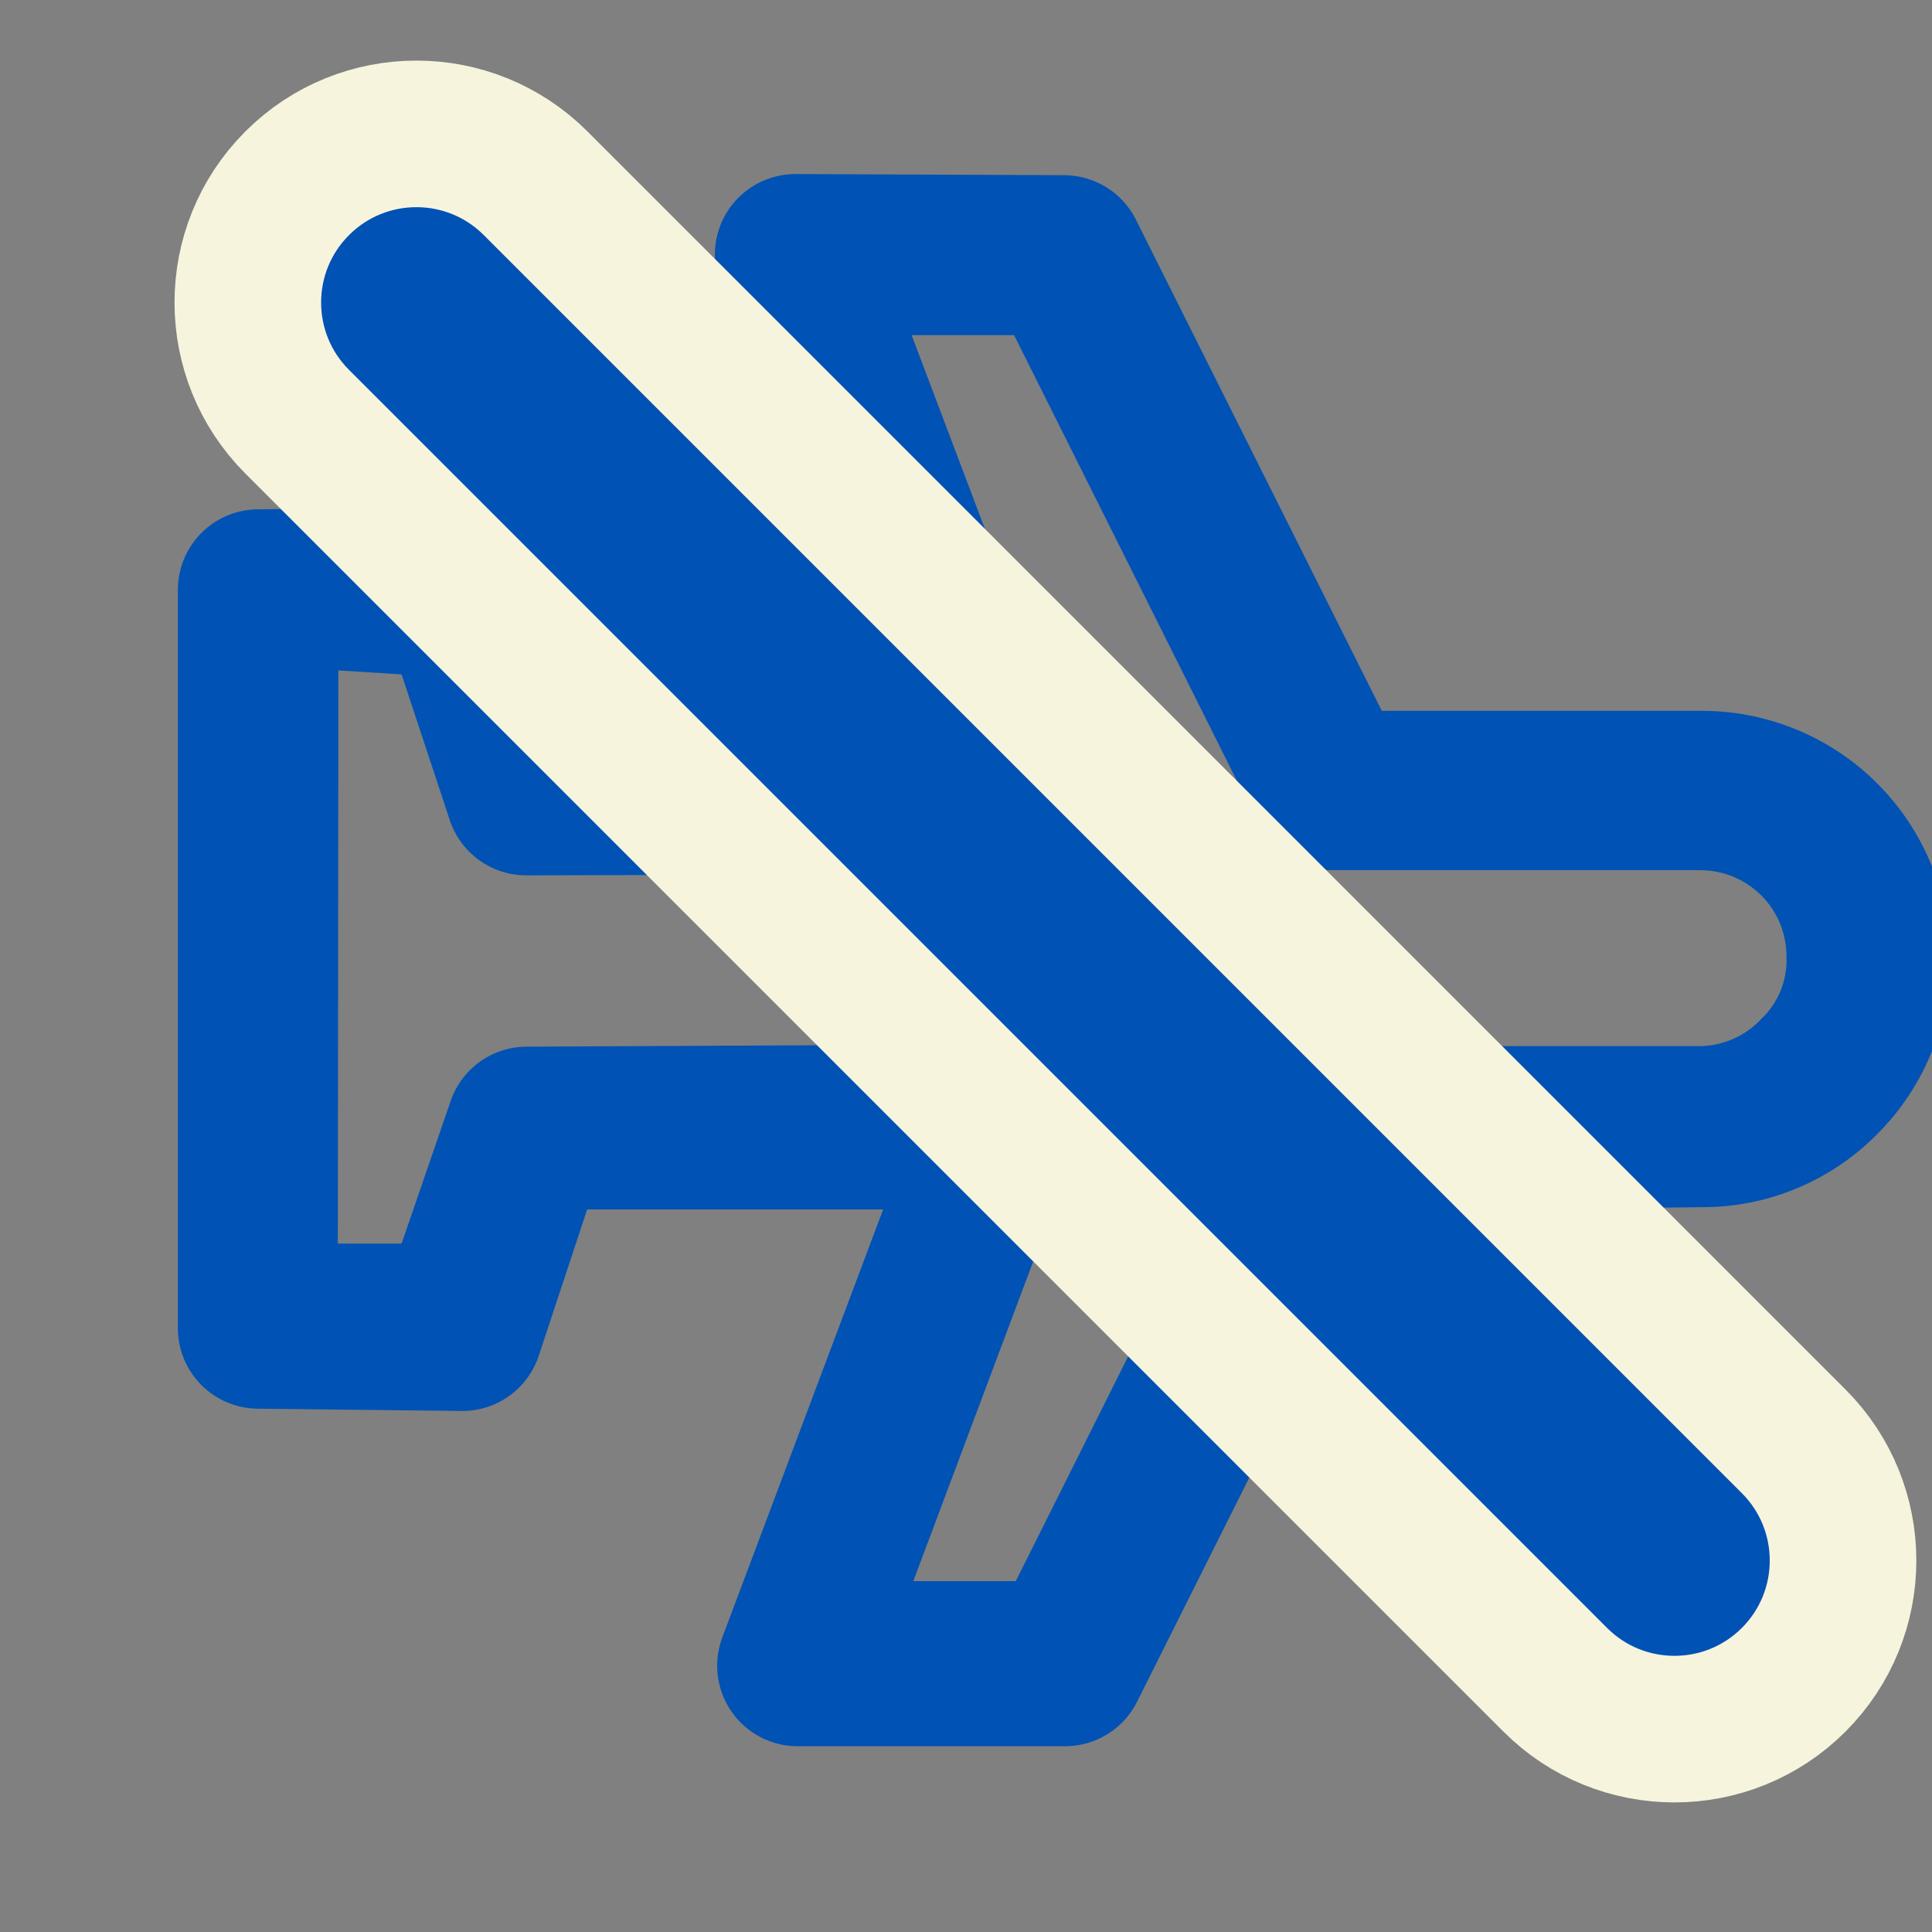
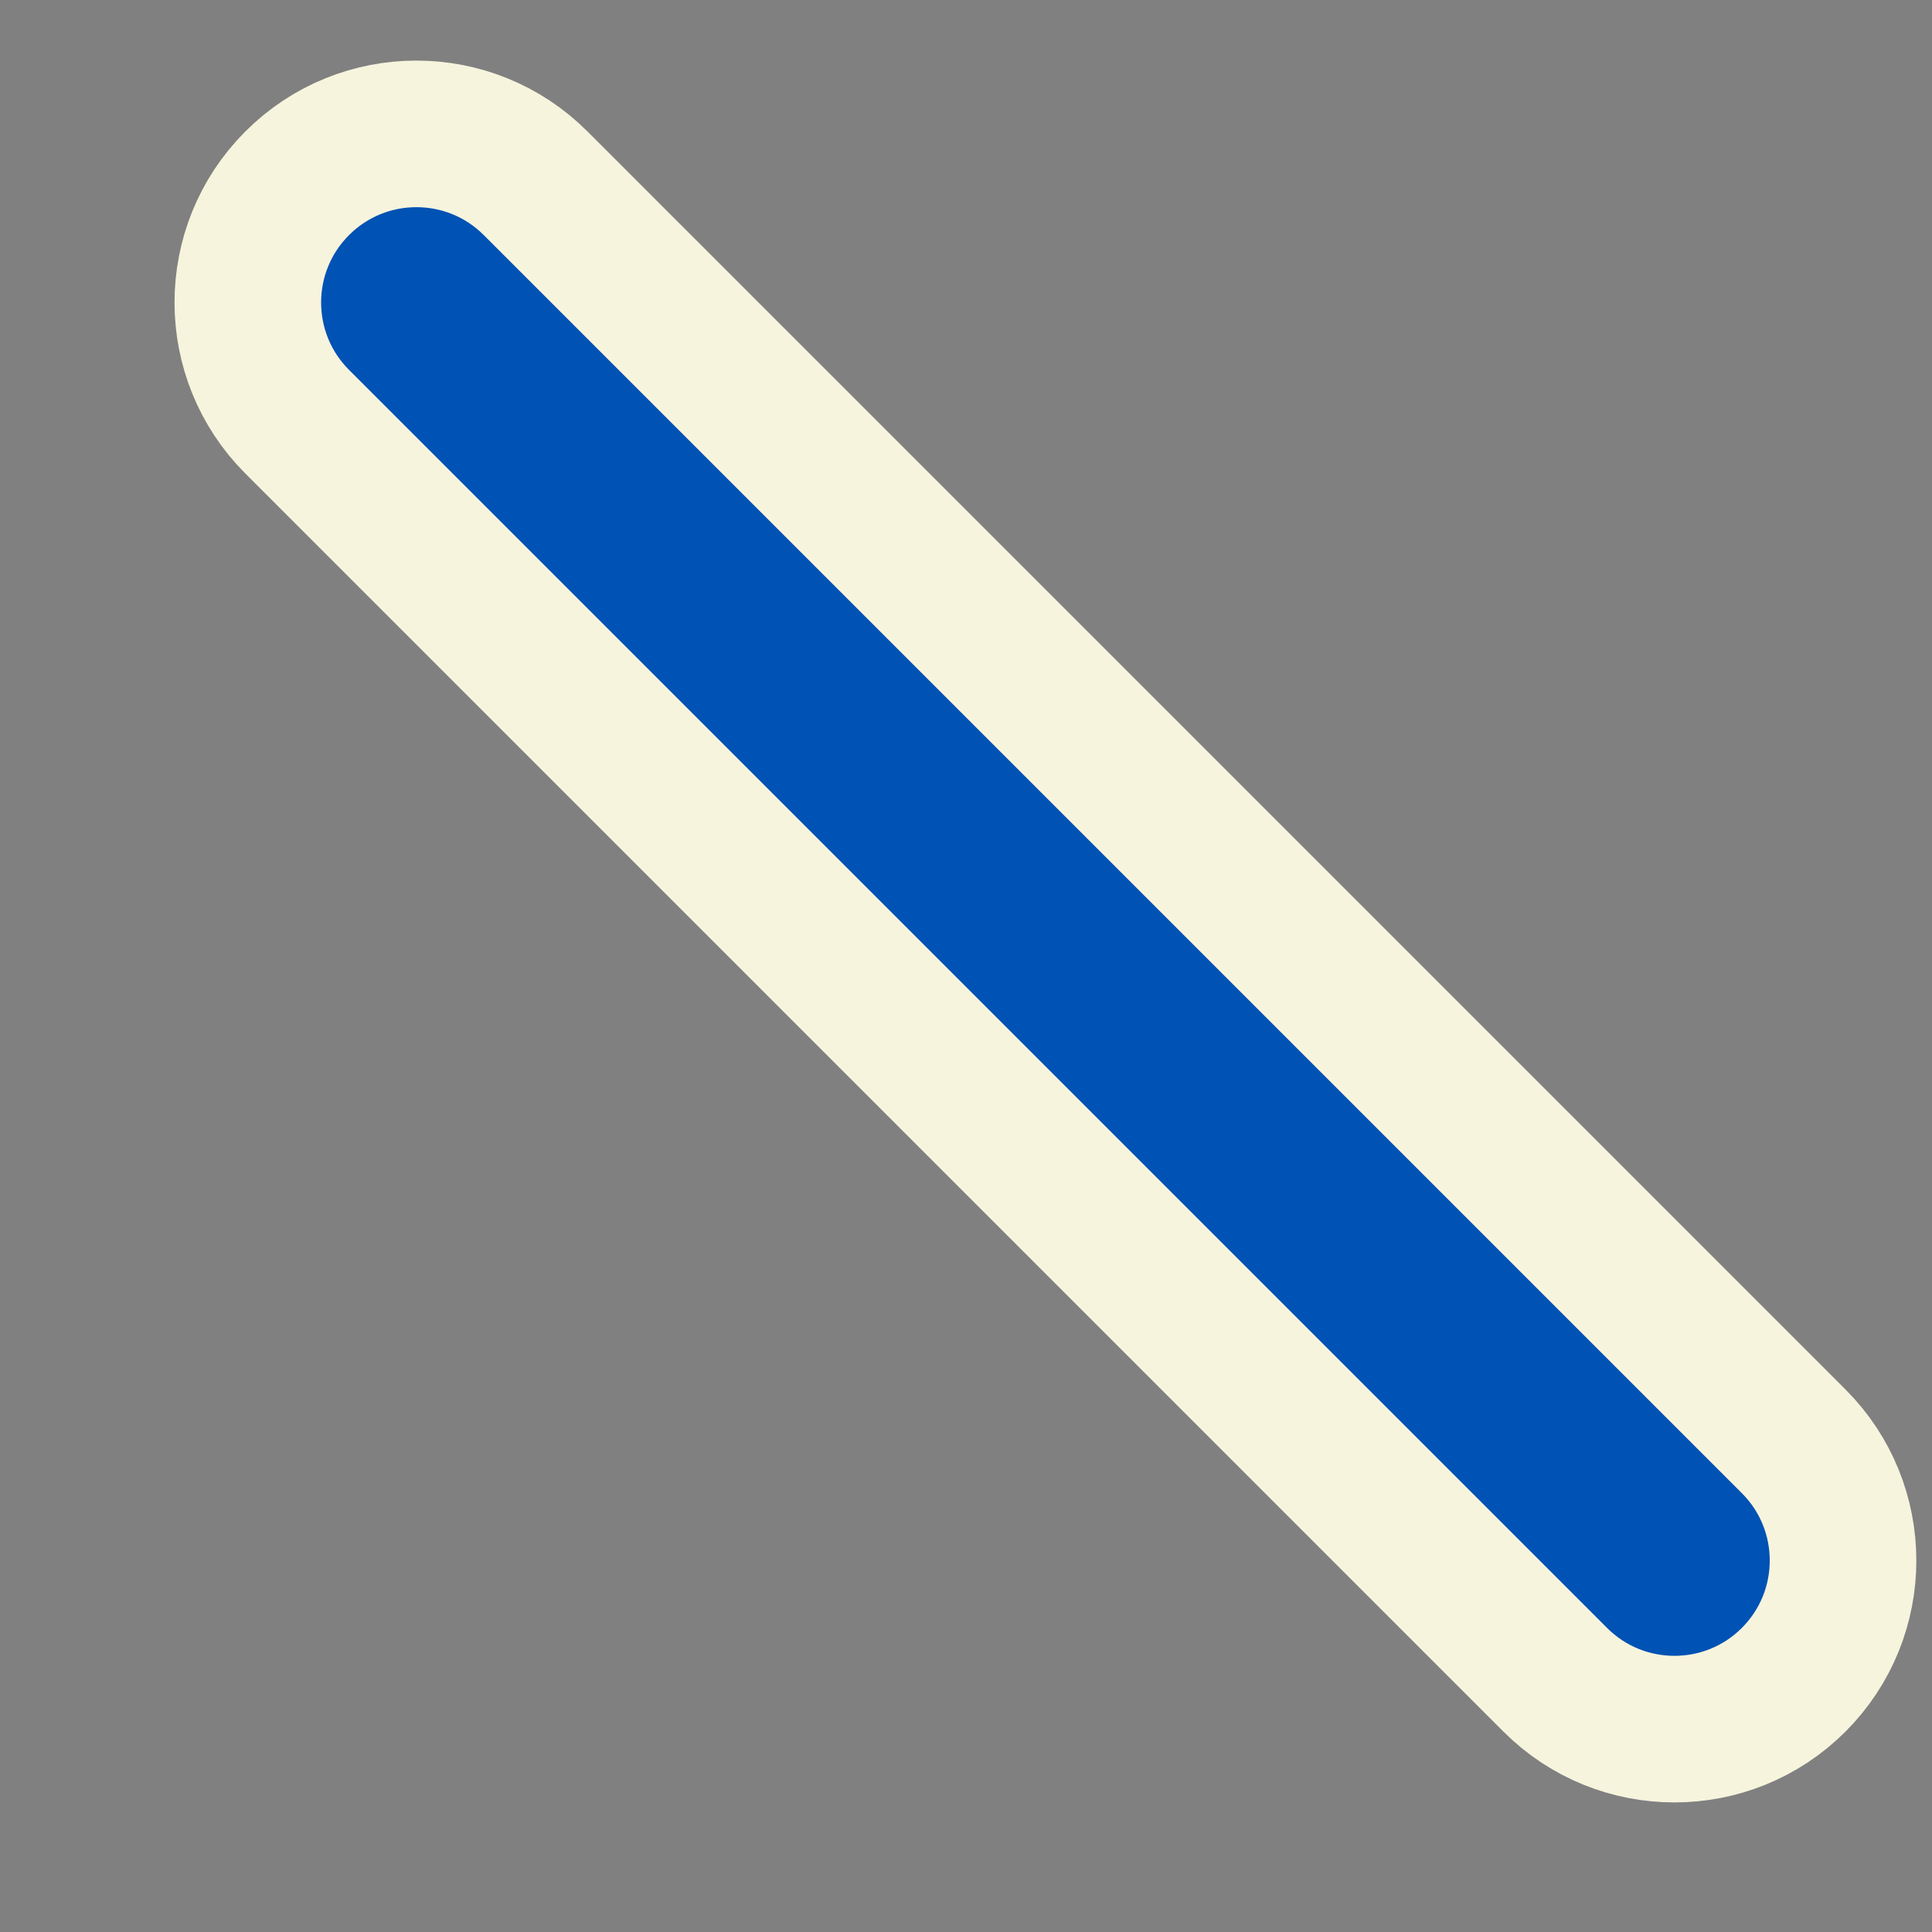
<svg xmlns="http://www.w3.org/2000/svg" width="80" height="80" viewBox="0 0 80 80" fill="none">
  <rect x="0" y="0" width="80" height="80" fill="#808080" stroke="none" />
  <g clip-path="url(#clip0_397_9339)">
-     <path d="M77.723 46.97C79.162 45.535 80.143 43.705 80.541 41.711C80.939 39.718 80.737 37.651 79.959 35.773C79.181 33.895 77.864 32.29 76.174 31.162C74.483 30.033 72.496 29.432 70.463 29.434L57.217 29.434L47.011 9.046C46.731 8.51 46.312 8.061 45.797 7.745C45.282 7.43 44.692 7.26 44.088 7.254L32.916 7.207C32.381 7.21 31.855 7.342 31.382 7.591C30.909 7.84 30.503 8.199 30.197 8.638C29.892 9.078 29.697 9.584 29.629 10.114C29.561 10.644 29.621 11.183 29.804 11.685L36.475 29.434L24.218 29.434L22.215 23.376C22.015 22.706 21.61 22.115 21.055 21.687C20.501 21.26 19.826 21.018 19.127 20.996L10.689 21.09C9.808 21.093 8.965 21.444 8.342 22.066C7.719 22.689 7.368 23.533 7.366 24.413L7.366 55.008C7.368 55.888 7.719 56.732 8.342 57.355C8.965 57.977 9.808 58.328 10.689 58.331L19.127 58.425C19.831 58.429 20.518 58.21 21.09 57.799C21.661 57.388 22.088 56.807 22.309 56.139L24.313 50.081L36.569 50.081L29.899 67.83C29.715 68.332 29.655 68.871 29.723 69.401C29.792 69.931 29.987 70.438 30.292 70.877C30.597 71.316 31.003 71.675 31.476 71.924C31.949 72.173 32.475 72.305 33.01 72.308H44.135C44.739 72.302 45.33 72.132 45.844 71.817C46.359 71.501 46.779 71.052 47.058 70.517L57.264 50.128L70.463 49.987C71.813 49.991 73.15 49.727 74.396 49.209C75.643 48.691 76.773 47.93 77.723 46.97ZM70.439 43.317L55.166 43.317C54.562 43.322 53.971 43.492 53.457 43.808C52.942 44.123 52.523 44.573 52.243 45.108L42.061 65.473L37.818 65.473L44.465 47.748C44.654 47.245 44.718 46.703 44.653 46.169C44.587 45.636 44.393 45.126 44.088 44.684C43.78 44.238 43.368 43.874 42.887 43.623C42.407 43.373 41.872 43.243 41.33 43.246L21.814 43.34C21.117 43.34 20.438 43.558 19.871 43.964C19.305 44.37 18.88 44.943 18.656 45.603L16.629 51.495L13.989 51.495L14.012 27.76L16.629 27.925L18.632 33.983C18.856 34.643 19.281 35.216 19.848 35.622C20.414 36.028 21.094 36.246 21.791 36.246L41.354 36.198C41.893 36.2 42.425 36.072 42.904 35.823C43.383 35.574 43.794 35.213 44.102 34.77C44.411 34.327 44.607 33.816 44.674 33.281C44.742 32.745 44.678 32.202 44.489 31.697L37.748 13.877L41.99 13.877L52.173 34.242C52.452 34.777 52.871 35.227 53.386 35.542C53.901 35.858 54.492 36.028 55.095 36.033L70.369 36.033C70.844 36.028 71.315 36.118 71.755 36.297C72.195 36.477 72.595 36.742 72.931 37.078C73.266 37.414 73.532 37.813 73.711 38.253C73.891 38.693 73.98 39.165 73.975 39.64C73.993 40.113 73.91 40.585 73.731 41.024C73.552 41.463 73.282 41.859 72.938 42.185C72.618 42.531 72.232 42.809 71.803 43.003C71.374 43.198 70.91 43.304 70.439 43.317Z" fill="#0052B4" />
    <path d="M22.179 7.589C19.453 4.862 15.032 4.862 12.306 7.589C9.58 10.315 9.58 14.735 12.306 17.462L64.399 69.555C67.125 72.281 71.546 72.281 74.272 69.555C76.998 66.828 76.998 62.408 74.272 59.682L22.179 7.589Z" fill="#0052B4" stroke="#F7F4DD" stroke-width="6.07" stroke-linecap="round" />
  </g>
  <defs>
    <clipPath id="clip0_397_9339">
      <rect width="80" height="80" fill="white" />
    </clipPath>
  </defs>
</svg>